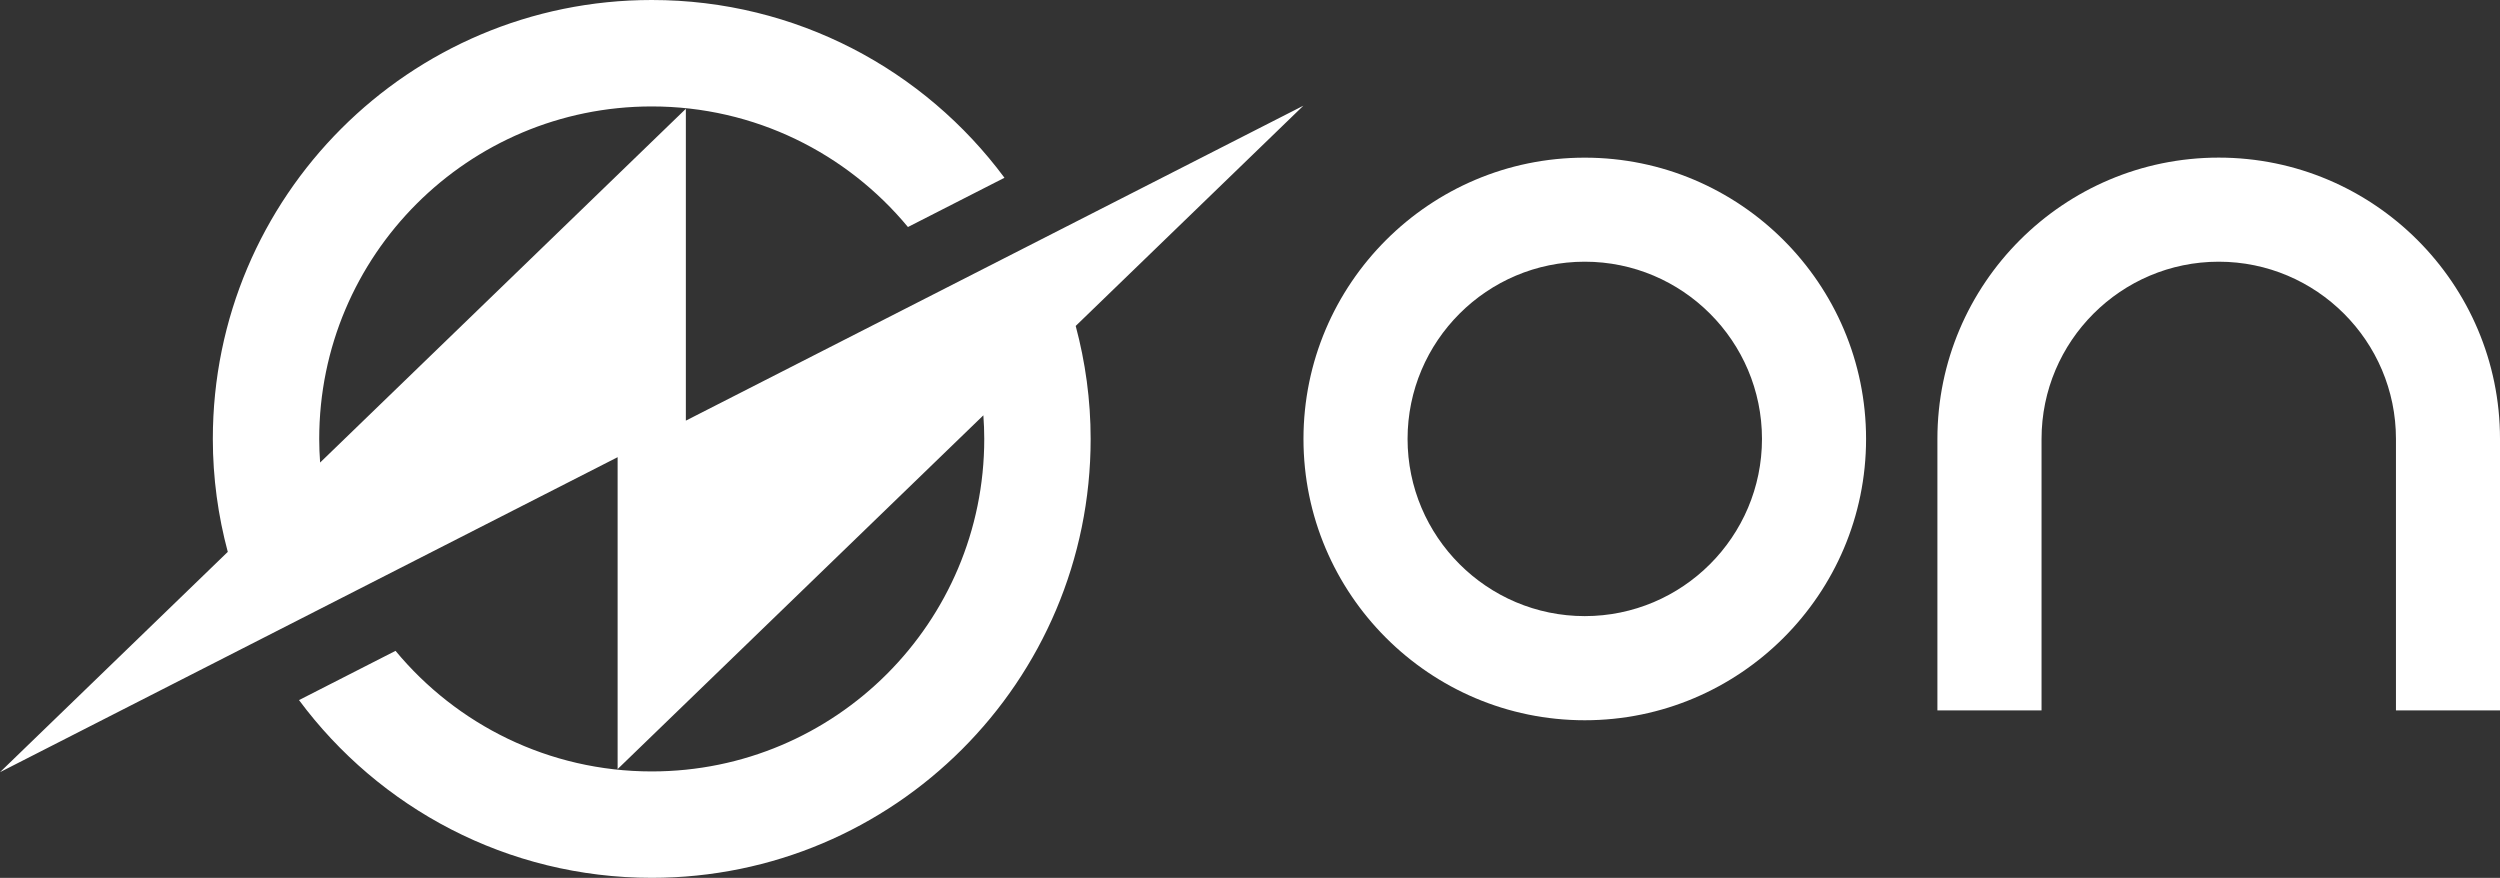
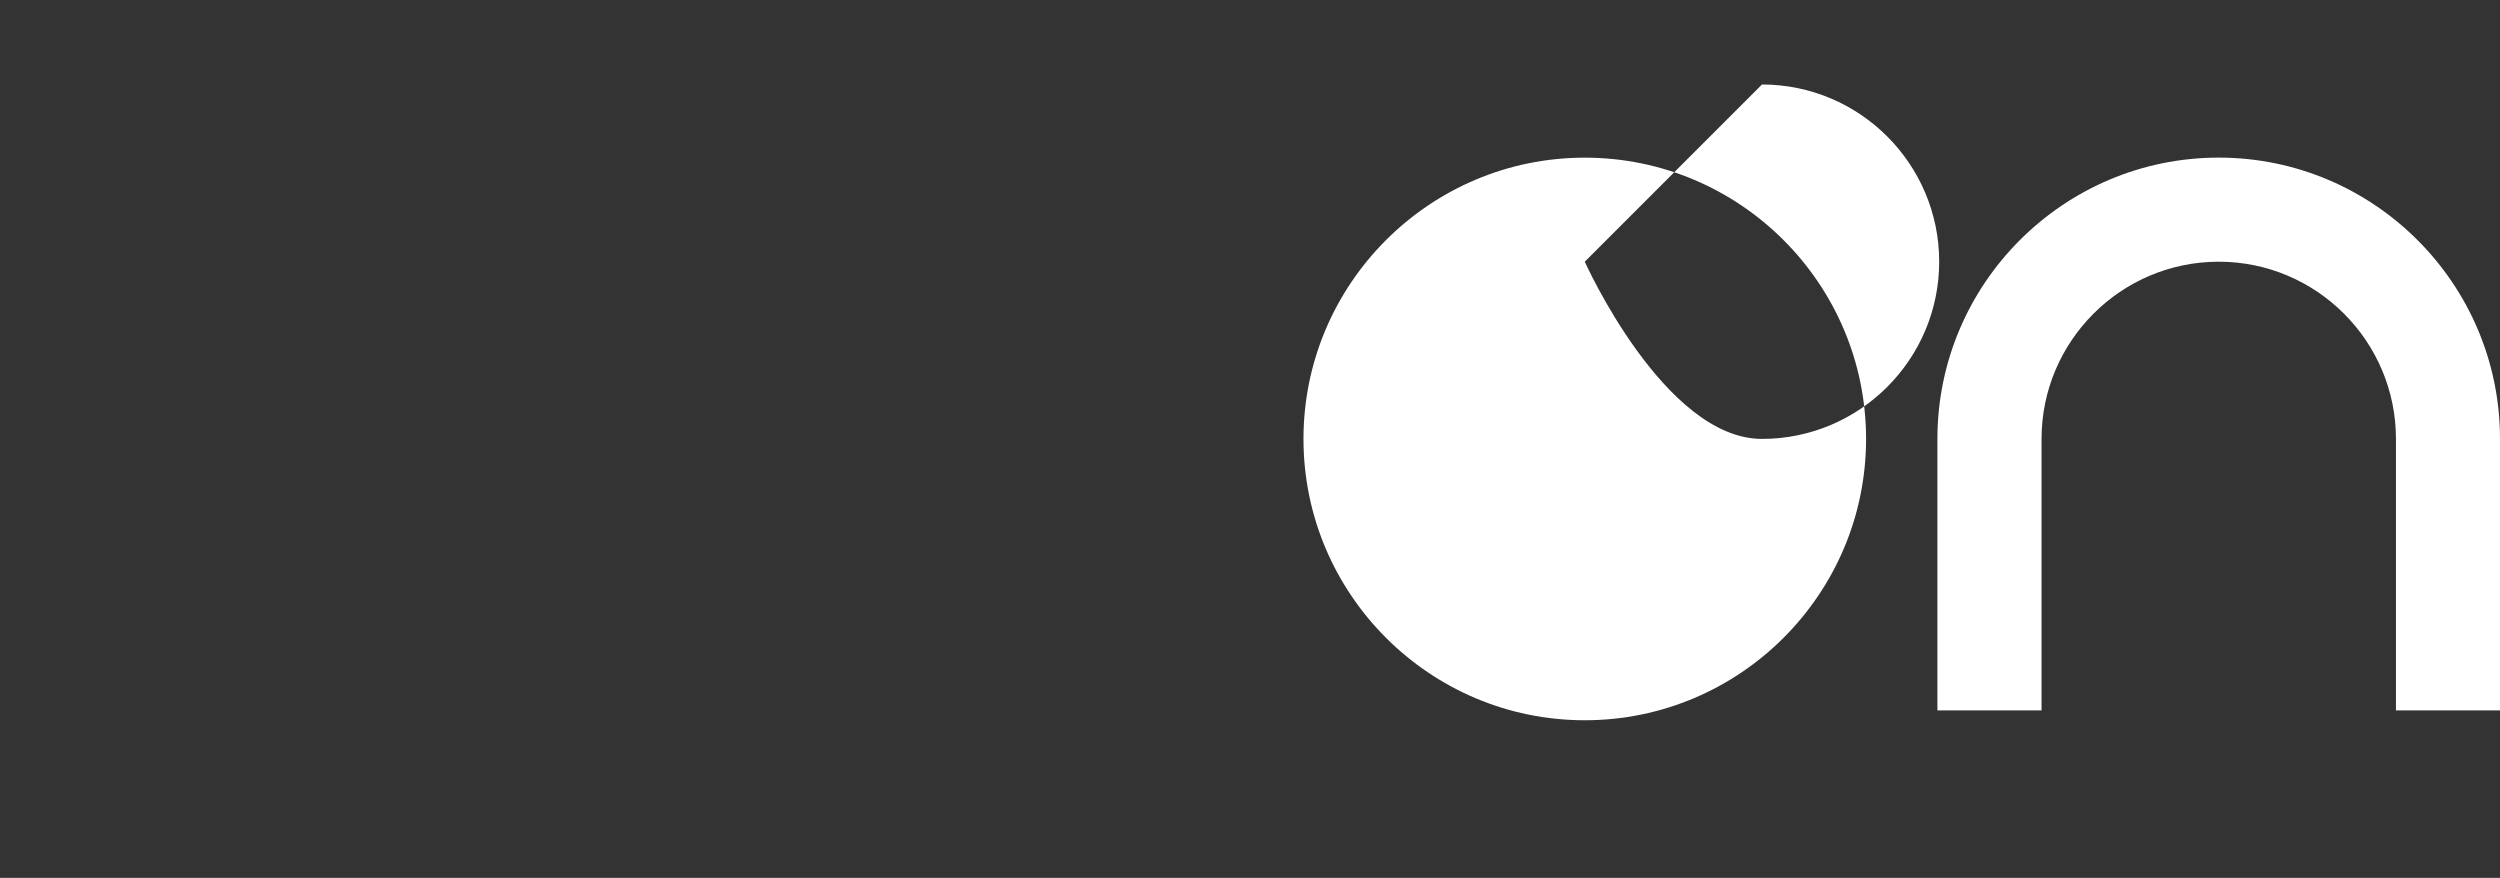
<svg xmlns="http://www.w3.org/2000/svg" id="Camada_2" data-name="Camada 2" viewBox="0 0 532 186.81">
  <rect x="0" y="0" width="532" height="186.81" fill="#333333" stroke="none" />
  <defs>
    <style>      .cls-1 {        fill: #fff;      }    </style>
  </defs>
  <g id="Camada_1-2" data-name="Camada 1">
    <g>
-       <path class="cls-1" d="M337.24,153.27c-33.01,0-59.86-26.85-59.86-59.86s26.85-59.86,59.86-59.86,59.86,26.85,59.86,59.86-26.85,59.86-59.86,59.86ZM337.24,55.69c-20.79,0-37.71,16.92-37.71,37.71s16.92,37.71,37.71,37.71,37.71-16.92,37.71-37.71-16.92-37.71-37.71-37.71ZM532,93.4c0-33.01-26.85-59.86-59.86-59.86s-59.86,26.85-59.86,59.86v57.77h22.16v-57.77c0-20.79,16.92-37.71,37.71-37.71s37.71,16.92,37.71,37.71v57.77h22.16v-57.77Z" />
-       <path class="cls-1" d="M277.38,22.48l-131.43,67.03V23.15l-77.83,75.28c-.12-1.66-.19-3.33-.19-5.02,0-39.08,31.68-70.76,70.76-70.76,21.94,0,41.54,9.99,54.52,25.66l20.54-10.48C196.73,14.87,169.45,0,138.69,0,87.1,0,45.29,41.82,45.29,93.4c0,8.32,1.13,16.37,3.18,24.04L0,164.32l131.43-67.03v66.37l77.83-75.28c.12,1.66.19,3.33.19,5.02,0,39.08-31.68,70.76-70.76,70.76-21.94,0-41.54-9.99-54.52-25.66l-20.54,10.48c17.02,22.94,44.3,37.82,75.06,37.82,51.59,0,93.4-41.82,93.4-93.4,0-8.32-1.13-16.37-3.18-24.04l48.46-46.88Z" />
+       <path class="cls-1" d="M337.24,153.27c-33.01,0-59.86-26.85-59.86-59.86s26.85-59.86,59.86-59.86,59.86,26.85,59.86,59.86-26.85,59.86-59.86,59.86ZM337.24,55.69s16.92,37.71,37.71,37.71,37.71-16.92,37.71-37.71-16.92-37.71-37.71-37.71ZM532,93.4c0-33.01-26.85-59.86-59.86-59.86s-59.86,26.85-59.86,59.86v57.77h22.16v-57.77c0-20.79,16.92-37.71,37.71-37.71s37.71,16.92,37.71,37.71v57.77h22.16v-57.77Z" />
    </g>
  </g>
</svg>